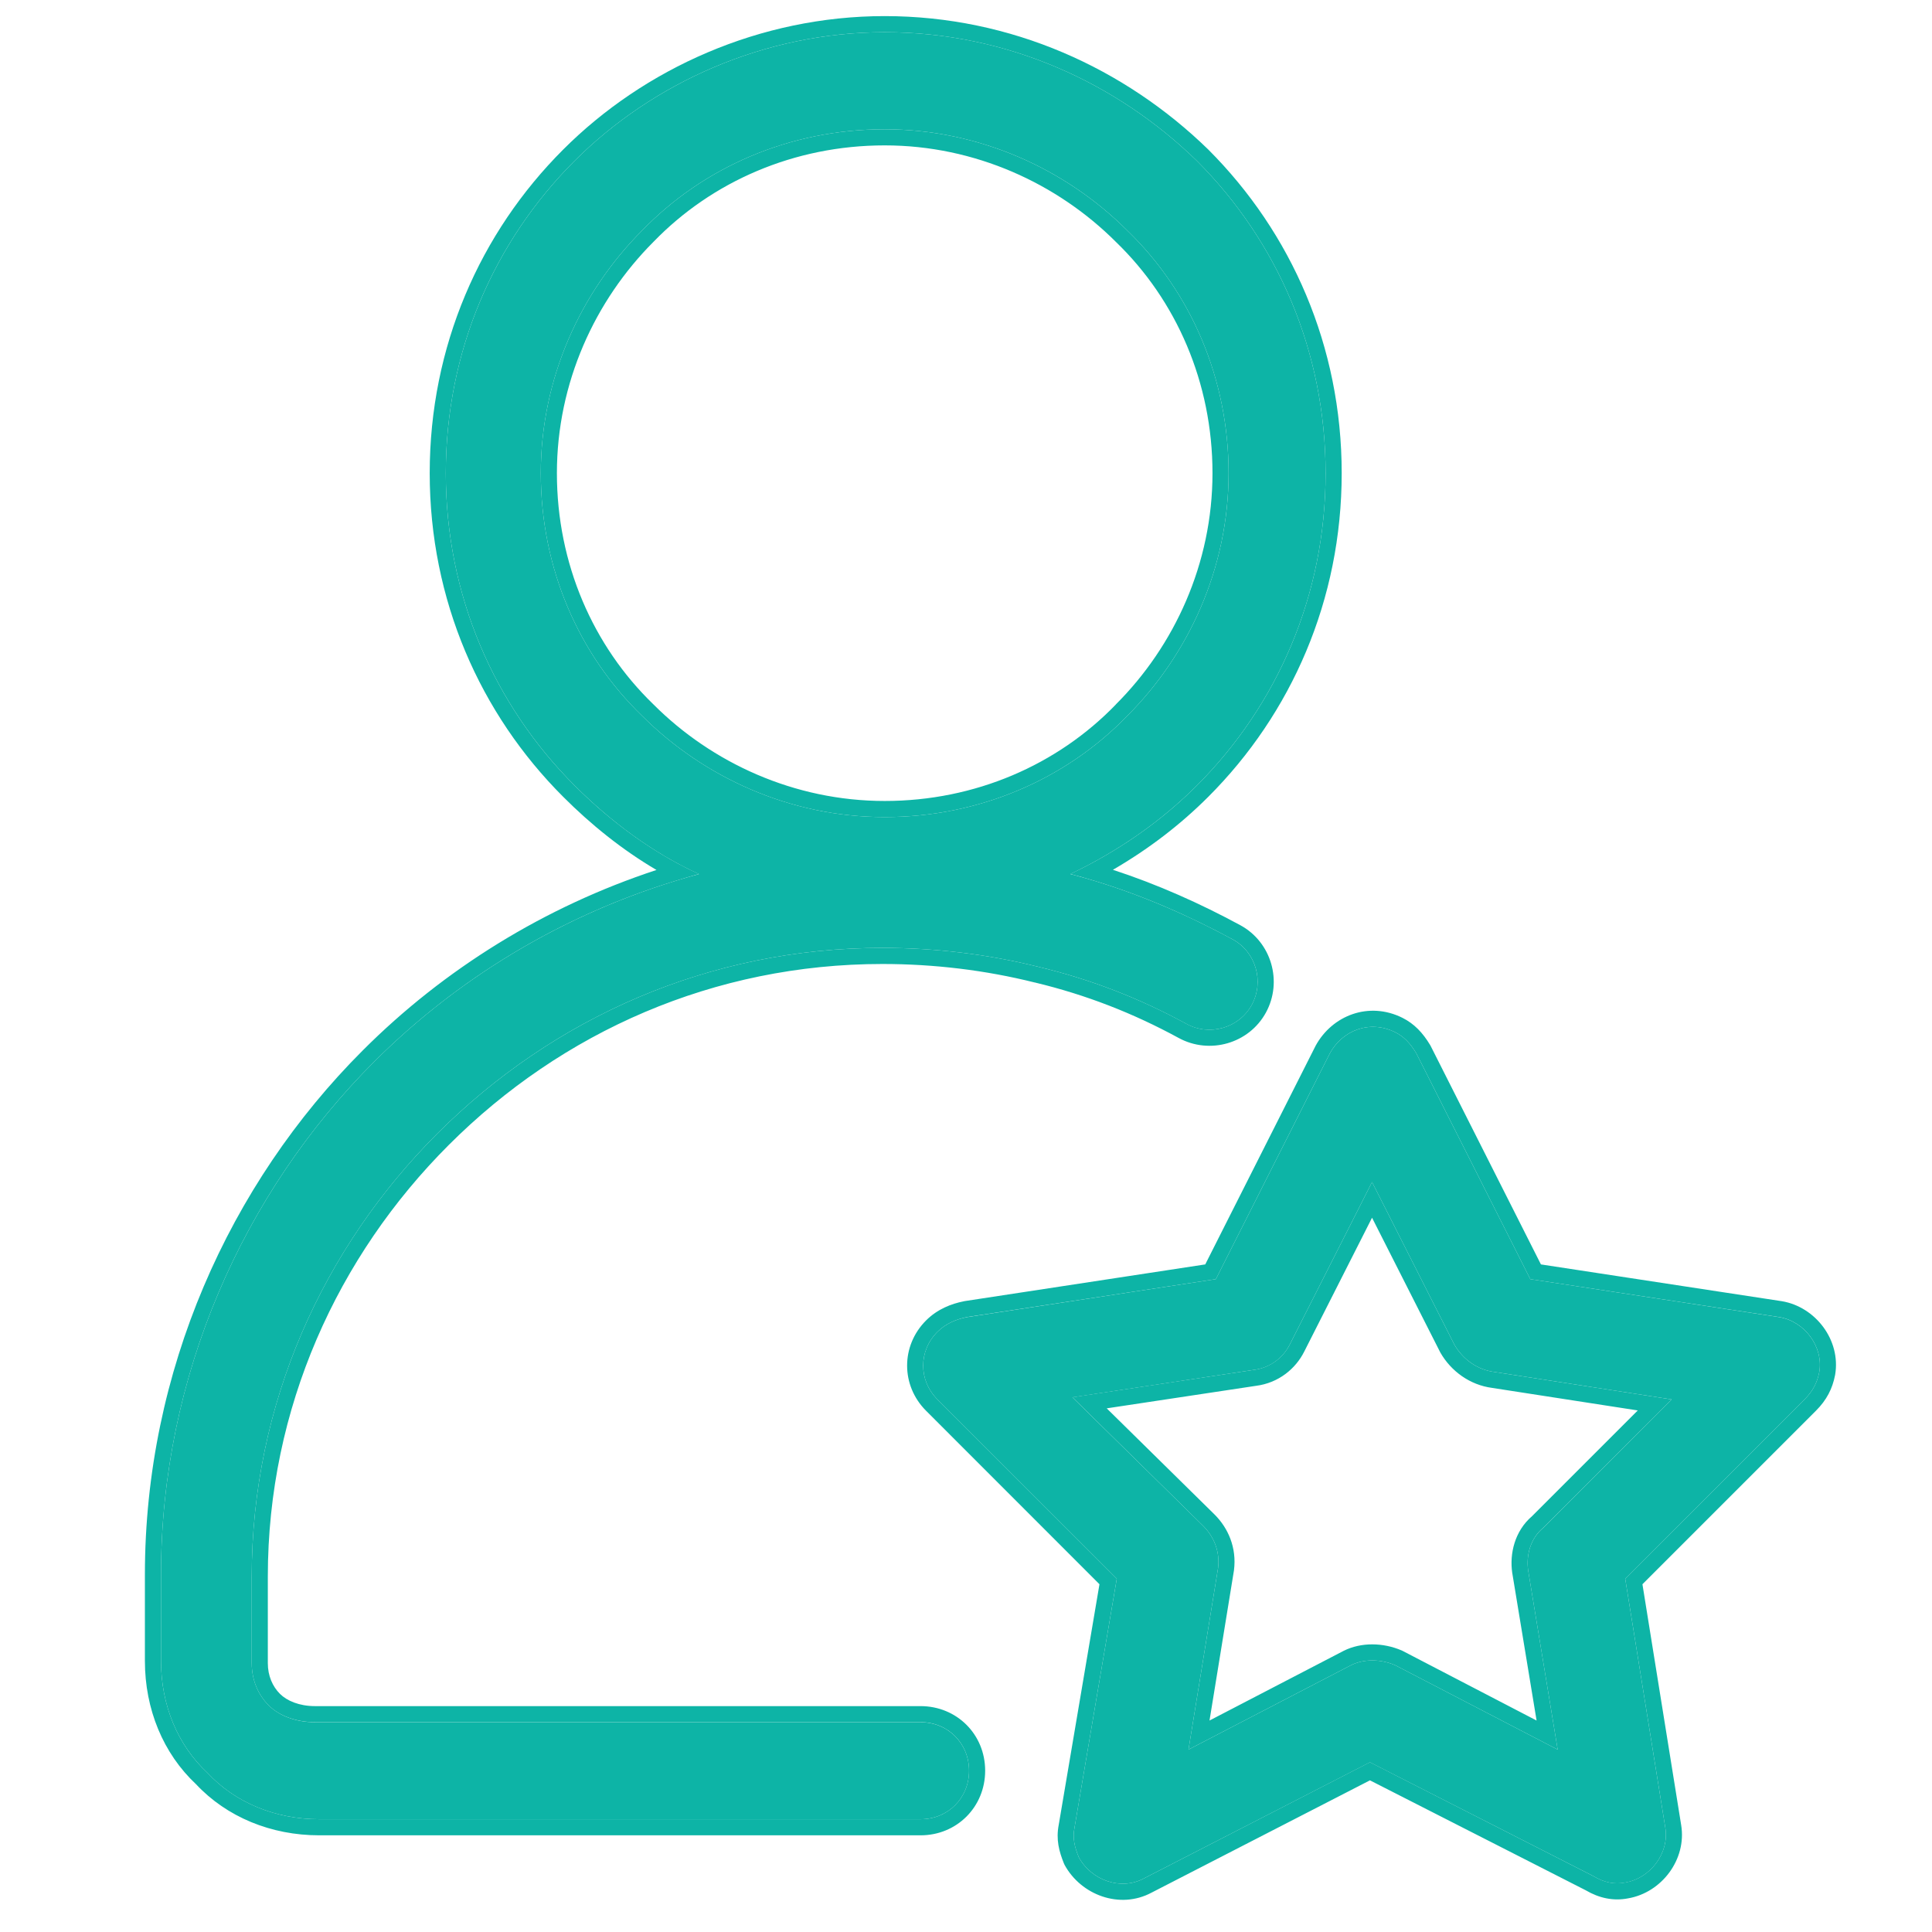
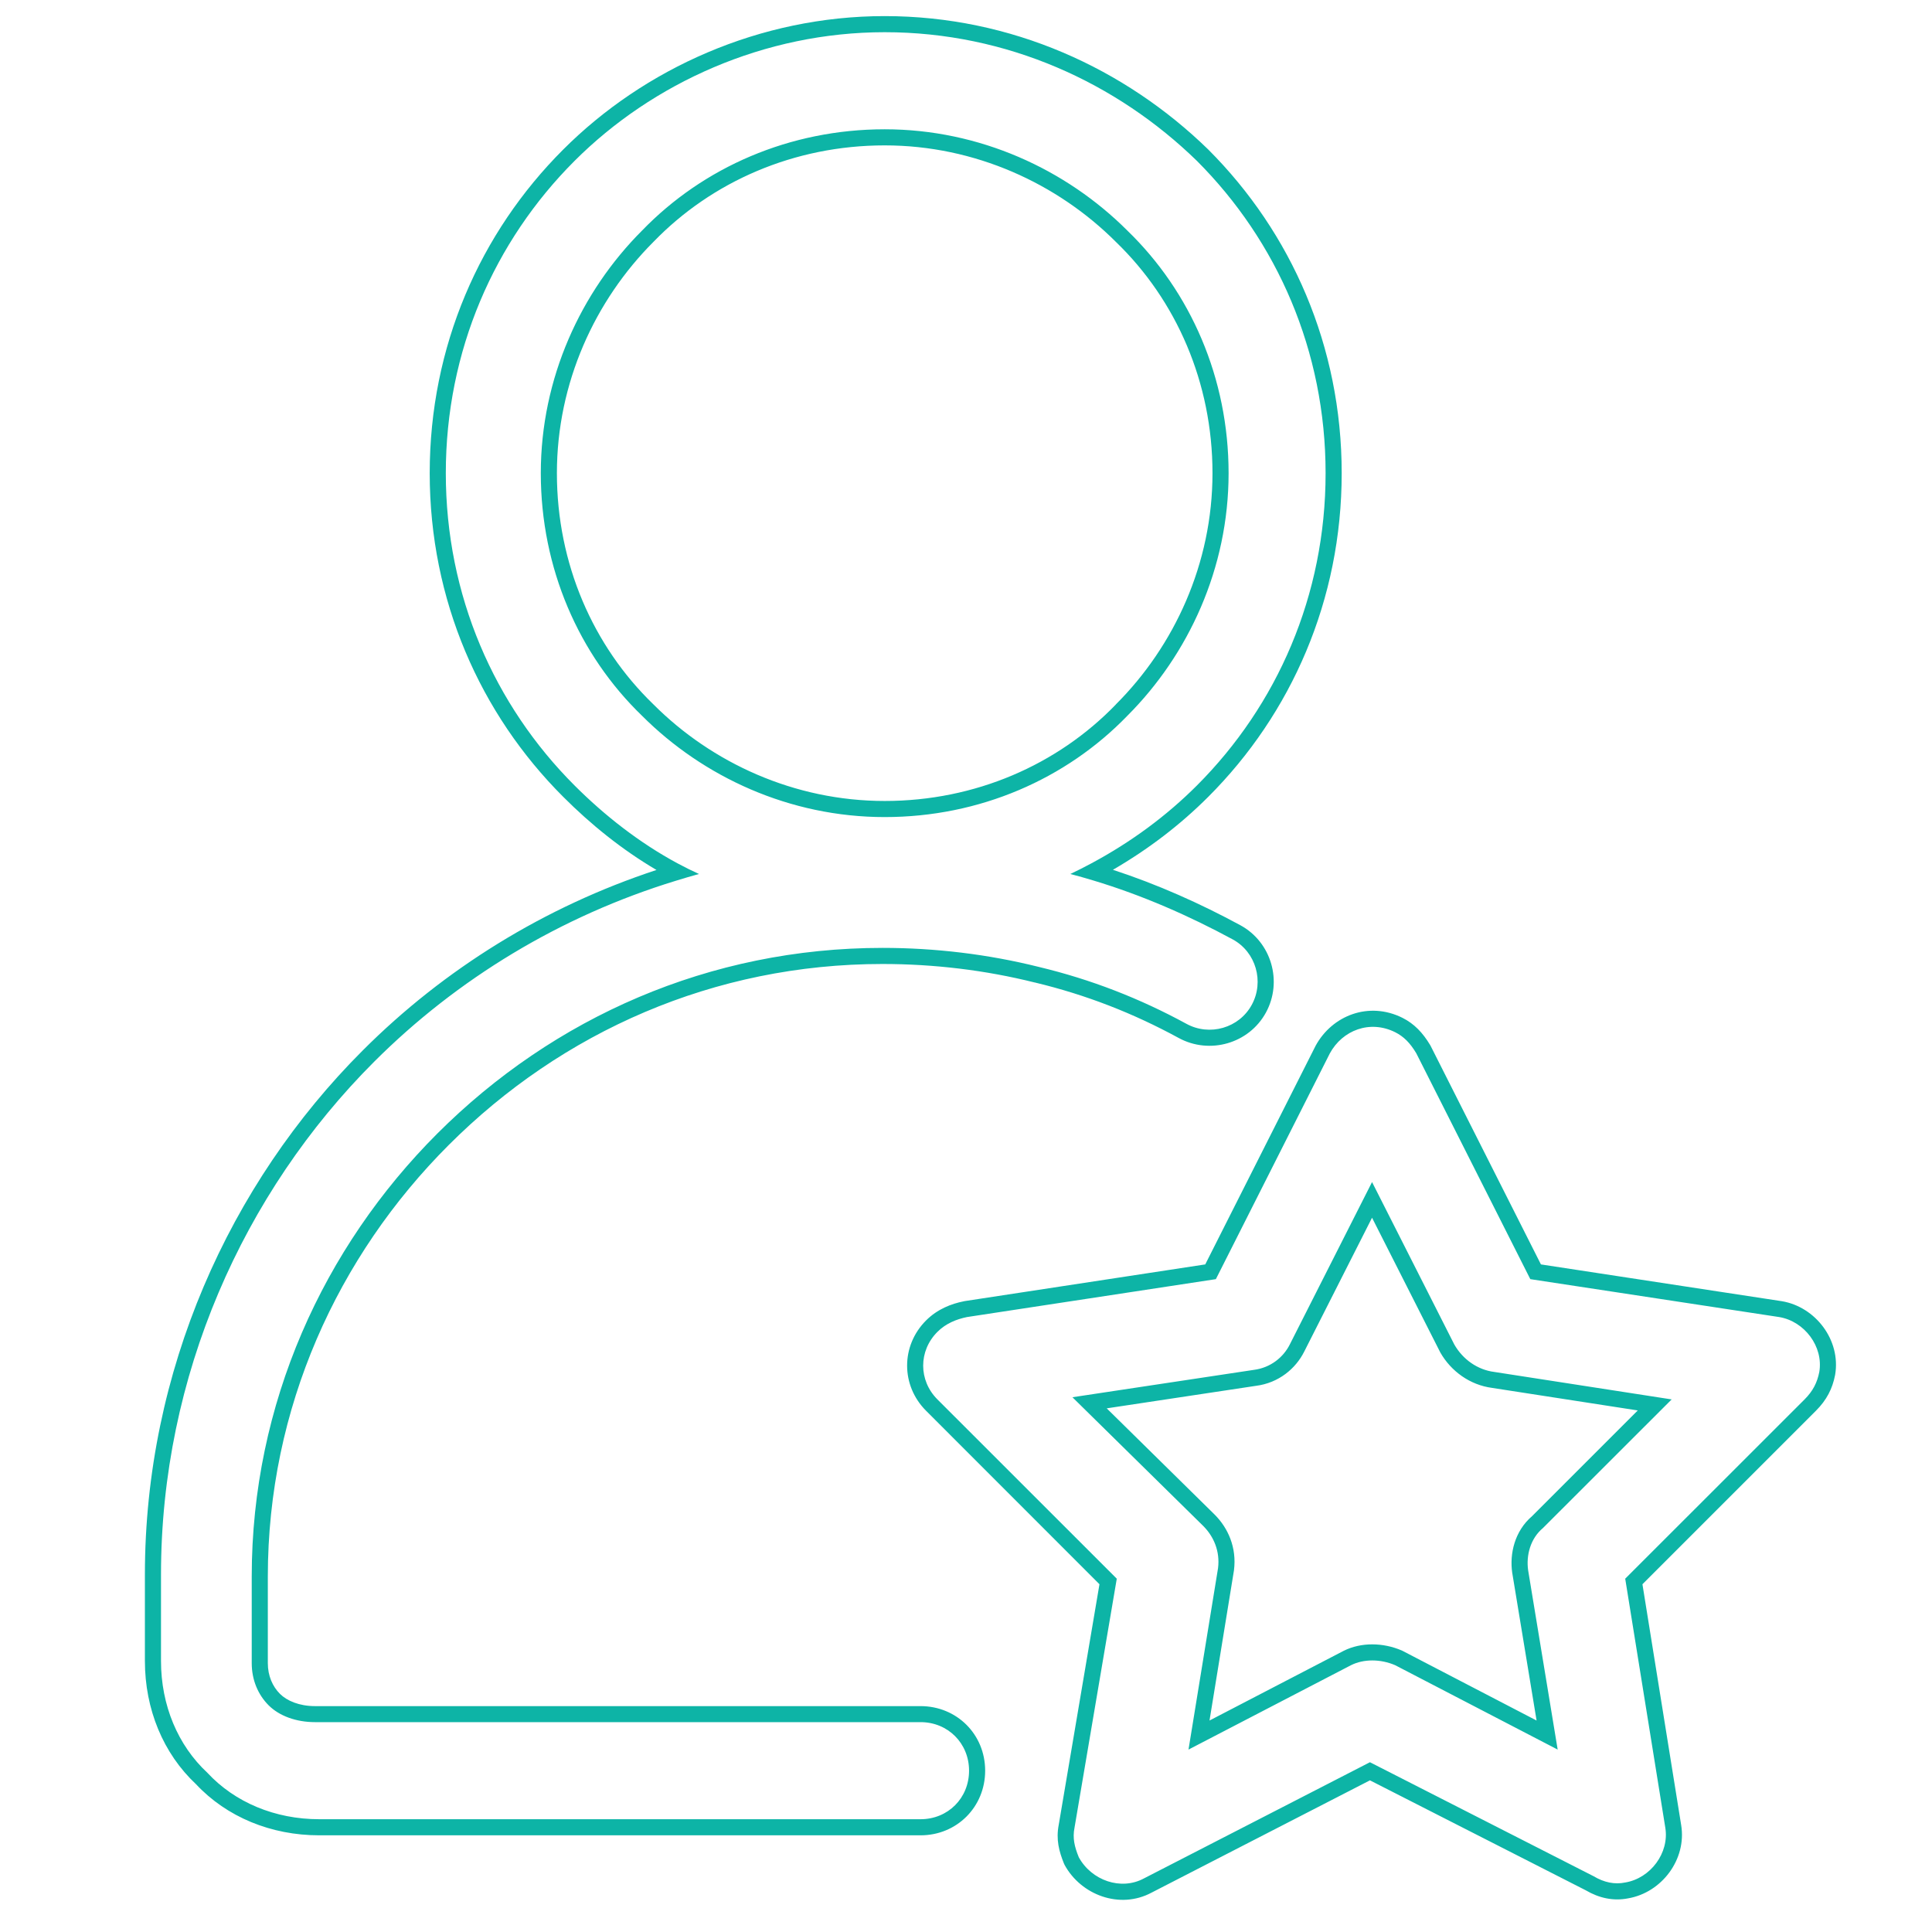
<svg xmlns="http://www.w3.org/2000/svg" width="24" height="24" viewBox="0 0 24 24" fill="none">
-   <path d="M10.99 0.4C12.51 0.4 13.873 1.029 14.869 1.999C15.864 2.995 16.467 4.358 16.467 5.878C16.467 7.398 15.864 8.761 14.869 9.757C14.423 10.203 13.899 10.569 13.296 10.858C14.004 11.041 14.685 11.329 15.314 11.67C15.602 11.827 15.707 12.194 15.55 12.483C15.393 12.771 15.026 12.876 14.738 12.719C14.161 12.404 13.558 12.168 12.903 12.011C12.274 11.854 11.619 11.775 10.963 11.775C8.814 11.775 6.875 12.64 5.433 14.081C4.018 15.497 3.127 17.436 3.127 19.585V20.66C3.127 20.869 3.206 21.053 3.337 21.184C3.468 21.315 3.677 21.394 3.913 21.394H11.435C11.776 21.394 12.038 21.656 12.038 21.997C12.038 22.337 11.776 22.599 11.435 22.599H3.966C3.415 22.599 2.917 22.39 2.577 22.023C2.21 21.682 2 21.184 2 20.634V19.559C2 17.095 3.022 14.815 4.647 13.19C5.748 12.089 7.137 11.277 8.683 10.858C8.107 10.596 7.583 10.203 7.137 9.757C6.141 8.761 5.538 7.398 5.538 5.878C5.538 4.358 6.141 2.995 7.137 1.999C8.107 1.029 9.496 0.4 10.99 0.4ZM17.594 13.085L19.01 15.89L22.102 16.362C22.417 16.414 22.653 16.729 22.6 17.043C22.574 17.174 22.522 17.279 22.417 17.384L20.189 19.611L20.687 22.704C20.739 23.019 20.503 23.333 20.189 23.386C20.058 23.412 19.927 23.386 19.796 23.307L17.018 21.892L14.213 23.333C13.925 23.49 13.558 23.359 13.401 23.071C13.348 22.94 13.322 22.835 13.348 22.704L13.873 19.611L11.645 17.384C11.409 17.148 11.409 16.781 11.645 16.545C11.75 16.44 11.881 16.388 12.012 16.362L15.104 15.89L16.52 13.085C16.677 12.797 17.018 12.666 17.332 12.823C17.437 12.876 17.516 12.954 17.594 13.085ZM18.066 16.702L17.044 14.684L16.022 16.702C15.943 16.86 15.786 16.991 15.576 17.017L13.322 17.358L14.947 18.956C15.078 19.087 15.157 19.271 15.131 19.48L14.764 21.734L16.782 20.686C16.939 20.607 17.149 20.607 17.332 20.686L19.35 21.734L18.983 19.507C18.957 19.323 19.01 19.113 19.167 18.983L20.766 17.384L18.564 17.043C18.354 17.017 18.171 16.886 18.066 16.702ZM14.004 2.864C13.244 2.104 12.169 1.606 10.99 1.606C9.81 1.606 8.736 2.078 7.976 2.864C7.216 3.624 6.718 4.699 6.718 5.878C6.718 7.057 7.189 8.132 7.976 8.892C8.736 9.652 9.81 10.15 10.99 10.15C12.169 10.15 13.244 9.678 14.004 8.892C14.764 8.132 15.262 7.057 15.262 5.878C15.262 4.699 14.79 3.624 14.004 2.864Z" fill="#0DB4A6" />
-   <path fill-rule="evenodd" clip-rule="evenodd" d="M15.01 1.858C16.042 2.89 16.667 4.303 16.667 5.878C16.667 7.452 16.042 8.866 15.01 9.898C14.661 10.247 14.266 10.549 13.825 10.805C14.379 10.986 14.911 11.224 15.409 11.494C15.796 11.705 15.935 12.195 15.726 12.578C15.515 12.965 15.025 13.103 14.642 12.894C14.08 12.588 13.494 12.358 12.856 12.205L12.854 12.205C12.242 12.052 11.603 11.975 10.963 11.975C8.87 11.975 6.981 12.817 5.575 14.223C4.194 15.603 3.327 17.493 3.327 19.585V20.66C3.327 20.818 3.386 20.95 3.478 21.042C3.564 21.128 3.718 21.194 3.913 21.194H11.435C11.886 21.194 12.238 21.545 12.238 21.996C12.238 22.447 11.886 22.799 11.435 22.799H3.966C3.367 22.799 2.817 22.572 2.435 22.164C2.027 21.782 1.8 21.232 1.8 20.633V19.559C1.8 17.04 2.845 14.709 4.506 13.049C5.517 12.037 6.766 11.264 8.155 10.807C7.728 10.556 7.338 10.241 6.996 9.898C5.963 8.866 5.338 7.452 5.338 5.878C5.338 4.303 5.963 2.89 6.996 1.858C8.001 0.852 9.44 0.2 10.99 0.2C12.566 0.2 13.978 0.853 15.008 1.856L15.01 1.858ZM8.417 10.725C7.945 10.471 7.513 10.133 7.137 9.757C6.141 8.761 5.538 7.398 5.538 5.878C5.538 4.358 6.141 2.995 7.137 1.999C8.107 1.029 9.496 0.4 10.99 0.4C12.51 0.4 13.873 1.029 14.869 1.999C15.864 2.995 16.467 4.358 16.467 5.878C16.467 7.398 15.864 8.761 14.869 9.757C14.49 10.136 14.054 10.458 13.561 10.723C13.475 10.77 13.386 10.814 13.296 10.857C13.392 10.882 13.488 10.909 13.583 10.938C14.188 11.12 14.771 11.376 15.314 11.67C15.602 11.827 15.707 12.194 15.55 12.482C15.393 12.771 15.026 12.876 14.738 12.718C14.161 12.404 13.558 12.168 12.903 12.011C12.274 11.854 11.619 11.775 10.963 11.775C8.814 11.775 6.875 12.64 5.433 14.081C4.018 15.496 3.127 17.436 3.127 19.585V20.66C3.127 20.869 3.206 21.053 3.337 21.184C3.468 21.315 3.677 21.393 3.913 21.393H11.435C11.776 21.393 12.038 21.656 12.038 21.996C12.038 22.337 11.776 22.599 11.435 22.599H3.966C3.415 22.599 2.917 22.389 2.577 22.023C2.21 21.682 2 21.184 2 20.633V19.559C2 17.095 3.022 14.815 4.647 13.19C5.679 12.158 6.965 11.379 8.396 10.941C8.491 10.911 8.587 10.884 8.683 10.857C8.593 10.816 8.504 10.772 8.417 10.725ZM17.77 12.989L19.142 15.707L22.135 16.164C22.553 16.234 22.869 16.647 22.797 17.076L22.796 17.082C22.763 17.251 22.692 17.391 22.558 17.525L20.403 19.68L20.884 22.671C20.884 22.671 20.884 22.671 20.884 22.671C20.955 23.099 20.641 23.511 20.225 23.582C20.042 23.618 19.864 23.579 19.699 23.482L17.018 22.116L14.307 23.51C13.91 23.724 13.428 23.539 13.225 23.167L13.22 23.156L13.215 23.145C13.157 23 13.116 22.853 13.152 22.668L13.658 19.68L11.504 17.525C11.19 17.211 11.19 16.717 11.504 16.403C11.645 16.262 11.817 16.196 11.973 16.165L11.982 16.163L14.972 15.707L16.344 12.989C16.549 12.615 17.003 12.435 17.422 12.644C17.569 12.718 17.674 12.829 17.766 12.982L17.77 12.989ZM15.104 15.89L12.012 16.361C11.881 16.388 11.75 16.44 11.645 16.545C11.409 16.781 11.409 17.148 11.645 17.384L13.873 19.611L13.348 22.704C13.322 22.835 13.348 22.94 13.401 23.071C13.558 23.359 13.925 23.49 14.213 23.333L17.018 21.891L19.796 23.307C19.927 23.385 20.058 23.412 20.189 23.385C20.503 23.333 20.739 23.018 20.687 22.704L20.189 19.611L22.417 17.384C22.522 17.279 22.574 17.174 22.6 17.043C22.653 16.728 22.417 16.414 22.102 16.361L19.01 15.89L17.594 13.085C17.516 12.954 17.437 12.876 17.332 12.823C17.018 12.666 16.677 12.797 16.52 13.085L15.104 15.89ZM17.888 16.793L17.044 15.127L16.201 16.791C16.201 16.792 16.201 16.791 16.201 16.791C16.095 17.002 15.884 17.179 15.604 17.215L13.748 17.495L15.089 18.815C15.258 18.984 15.364 19.227 15.329 19.505L15.328 19.512L15.025 21.373L16.692 20.507C16.91 20.398 17.182 20.404 17.411 20.502L17.418 20.505L19.088 21.373L18.785 19.535C18.752 19.303 18.814 19.021 19.031 18.835L20.345 17.521L18.536 17.241C18.26 17.205 18.025 17.034 17.892 16.801L17.888 16.793ZM18.564 17.043L20.766 17.384L19.167 18.982C19.01 19.113 18.957 19.323 18.983 19.506L19.35 21.734L17.332 20.686C17.149 20.607 16.939 20.607 16.782 20.686L14.764 21.734L15.131 19.48C15.157 19.271 15.078 19.087 14.947 18.956L13.322 17.357L15.576 17.017C15.786 16.99 15.943 16.859 16.022 16.702L17.044 14.684L18.066 16.702C18.171 16.886 18.354 17.017 18.564 17.043ZM13.862 3.005C13.137 2.28 12.112 1.806 10.99 1.806C9.864 1.806 8.842 2.256 8.119 3.003L8.117 3.005C7.392 3.731 6.918 4.755 6.918 5.878C6.918 7.003 7.368 8.026 8.115 8.748L8.117 8.75C8.842 9.476 9.867 9.95 10.99 9.95C12.115 9.95 13.138 9.5 13.86 8.753L13.862 8.75C14.588 8.025 15.062 7.001 15.062 5.878C15.062 4.752 14.612 3.73 13.865 3.008L13.862 3.005ZM7.976 8.892C7.189 8.132 6.718 7.057 6.718 5.878C6.718 4.698 7.216 3.624 7.976 2.864C8.736 2.078 9.81 1.606 10.99 1.606C12.169 1.606 13.244 2.104 14.004 2.864C14.79 3.624 15.262 4.698 15.262 5.878C15.262 7.057 14.764 8.132 14.004 8.892C13.244 9.678 12.169 10.15 10.99 10.15C9.81 10.15 8.736 9.652 7.976 8.892Z" fill="#0DB4A6" />
+   <path fill-rule="evenodd" clip-rule="evenodd" d="M15.01 1.858C16.042 2.89 16.667 4.303 16.667 5.878C16.667 7.452 16.042 8.866 15.01 9.898C14.661 10.247 14.266 10.549 13.825 10.805C14.379 10.986 14.911 11.224 15.409 11.494C15.796 11.705 15.935 12.195 15.726 12.578C15.515 12.965 15.025 13.103 14.642 12.894C14.08 12.588 13.494 12.358 12.856 12.205L12.854 12.205C12.242 12.052 11.603 11.975 10.963 11.975C8.87 11.975 6.981 12.817 5.575 14.223C4.194 15.603 3.327 17.493 3.327 19.585V20.66C3.327 20.818 3.386 20.95 3.478 21.042C3.564 21.128 3.718 21.194 3.913 21.194H11.435C11.886 21.194 12.238 21.545 12.238 21.996C12.238 22.447 11.886 22.799 11.435 22.799H3.966C3.367 22.799 2.817 22.572 2.435 22.164C2.027 21.782 1.8 21.232 1.8 20.633V19.559C1.8 17.04 2.845 14.709 4.506 13.049C5.517 12.037 6.766 11.264 8.155 10.807C7.728 10.556 7.338 10.241 6.996 9.898C5.963 8.866 5.338 7.452 5.338 5.878C5.338 4.303 5.963 2.89 6.996 1.858C8.001 0.852 9.44 0.2 10.99 0.2C12.566 0.2 13.978 0.853 15.008 1.856L15.01 1.858ZM8.417 10.725C7.945 10.471 7.513 10.133 7.137 9.757C6.141 8.761 5.538 7.398 5.538 5.878C5.538 4.358 6.141 2.995 7.137 1.999C8.107 1.029 9.496 0.4 10.99 0.4C12.51 0.4 13.873 1.029 14.869 1.999C15.864 2.995 16.467 4.358 16.467 5.878C16.467 7.398 15.864 8.761 14.869 9.757C14.49 10.136 14.054 10.458 13.561 10.723C13.475 10.77 13.386 10.814 13.296 10.857C13.392 10.882 13.488 10.909 13.583 10.938C14.188 11.12 14.771 11.376 15.314 11.67C15.602 11.827 15.707 12.194 15.55 12.482C15.393 12.771 15.026 12.876 14.738 12.718C14.161 12.404 13.558 12.168 12.903 12.011C12.274 11.854 11.619 11.775 10.963 11.775C8.814 11.775 6.875 12.64 5.433 14.081C4.018 15.496 3.127 17.436 3.127 19.585V20.66C3.127 20.869 3.206 21.053 3.337 21.184C3.468 21.315 3.677 21.393 3.913 21.393H11.435C11.776 21.393 12.038 21.656 12.038 21.996C12.038 22.337 11.776 22.599 11.435 22.599H3.966C3.415 22.599 2.917 22.389 2.577 22.023C2.21 21.682 2 21.184 2 20.633V19.559C2 17.095 3.022 14.815 4.647 13.19C5.679 12.158 6.965 11.379 8.396 10.941C8.491 10.911 8.587 10.884 8.683 10.857C8.593 10.816 8.504 10.772 8.417 10.725ZM17.77 12.989L19.142 15.707L22.135 16.164C22.553 16.234 22.869 16.647 22.797 17.076L22.796 17.082C22.763 17.251 22.692 17.391 22.558 17.525L20.403 19.68L20.884 22.671C20.884 22.671 20.884 22.671 20.884 22.671C20.955 23.099 20.641 23.511 20.225 23.582C20.042 23.618 19.864 23.579 19.699 23.482L17.018 22.116L14.307 23.51C13.91 23.724 13.428 23.539 13.225 23.167L13.22 23.156L13.215 23.145C13.157 23 13.116 22.853 13.152 22.668L13.658 19.68L11.504 17.525C11.19 17.211 11.19 16.717 11.504 16.403C11.645 16.262 11.817 16.196 11.973 16.165L11.982 16.163L14.972 15.707L16.344 12.989C16.549 12.615 17.003 12.435 17.422 12.644C17.569 12.718 17.674 12.829 17.766 12.982L17.77 12.989ZM15.104 15.89L12.012 16.361C11.881 16.388 11.75 16.44 11.645 16.545C11.409 16.781 11.409 17.148 11.645 17.384L13.873 19.611L13.348 22.704C13.322 22.835 13.348 22.94 13.401 23.071C13.558 23.359 13.925 23.49 14.213 23.333L17.018 21.891L19.796 23.307C19.927 23.385 20.058 23.412 20.189 23.385C20.503 23.333 20.739 23.018 20.687 22.704L20.189 19.611L22.417 17.384C22.522 17.279 22.574 17.174 22.6 17.043C22.653 16.728 22.417 16.414 22.102 16.361L19.01 15.89L17.594 13.085C17.516 12.954 17.437 12.876 17.332 12.823C17.018 12.666 16.677 12.797 16.52 13.085L15.104 15.89ZM17.888 16.793L17.044 15.127L16.201 16.791C16.201 16.792 16.201 16.791 16.201 16.791C16.095 17.002 15.884 17.179 15.604 17.215L13.748 17.495L15.089 18.815C15.258 18.984 15.364 19.227 15.329 19.505L15.328 19.512L15.025 21.373L16.692 20.507C16.91 20.398 17.182 20.404 17.411 20.502L17.418 20.505L19.088 21.373L18.785 19.535C18.752 19.303 18.814 19.021 19.031 18.835L20.345 17.521L18.536 17.241C18.26 17.205 18.025 17.034 17.892 16.801L17.888 16.793ZM18.564 17.043L20.766 17.384L19.167 18.982C19.01 19.113 18.957 19.323 18.983 19.506L19.35 21.734L17.332 20.686C17.149 20.607 16.939 20.607 16.782 20.686L14.764 21.734L15.131 19.48C15.157 19.271 15.078 19.087 14.947 18.956L13.322 17.357L15.576 17.017C15.786 16.99 15.943 16.859 16.022 16.702L17.044 14.684L18.066 16.702C18.171 16.886 18.354 17.017 18.564 17.043ZM13.862 3.005C13.137 2.28 12.112 1.806 10.99 1.806C9.864 1.806 8.842 2.256 8.119 3.003L8.117 3.005C7.392 3.731 6.918 4.755 6.918 5.878C6.918 7.003 7.368 8.026 8.115 8.748L8.117 8.75C8.842 9.476 9.867 9.95 10.99 9.95C12.115 9.95 13.138 9.5 13.86 8.753L13.862 8.75C14.588 8.025 15.062 7.001 15.062 5.878C15.062 4.752 14.612 3.73 13.865 3.008L13.862 3.005ZM7.976 8.892C7.189 8.132 6.718 7.057 6.718 5.878C6.718 4.698 7.216 3.624 7.976 2.864C8.736 2.078 9.81 1.606 10.99 1.606C12.169 1.606 13.244 2.104 14.004 2.864C14.79 3.624 15.262 4.698 15.262 5.878C15.262 7.057 14.764 8.132 14.004 8.892C13.244 9.678 12.169 10.15 10.99 10.15C9.81 10.15 8.736 9.652 7.976 8.892" fill="#0DB4A6" />
</svg>